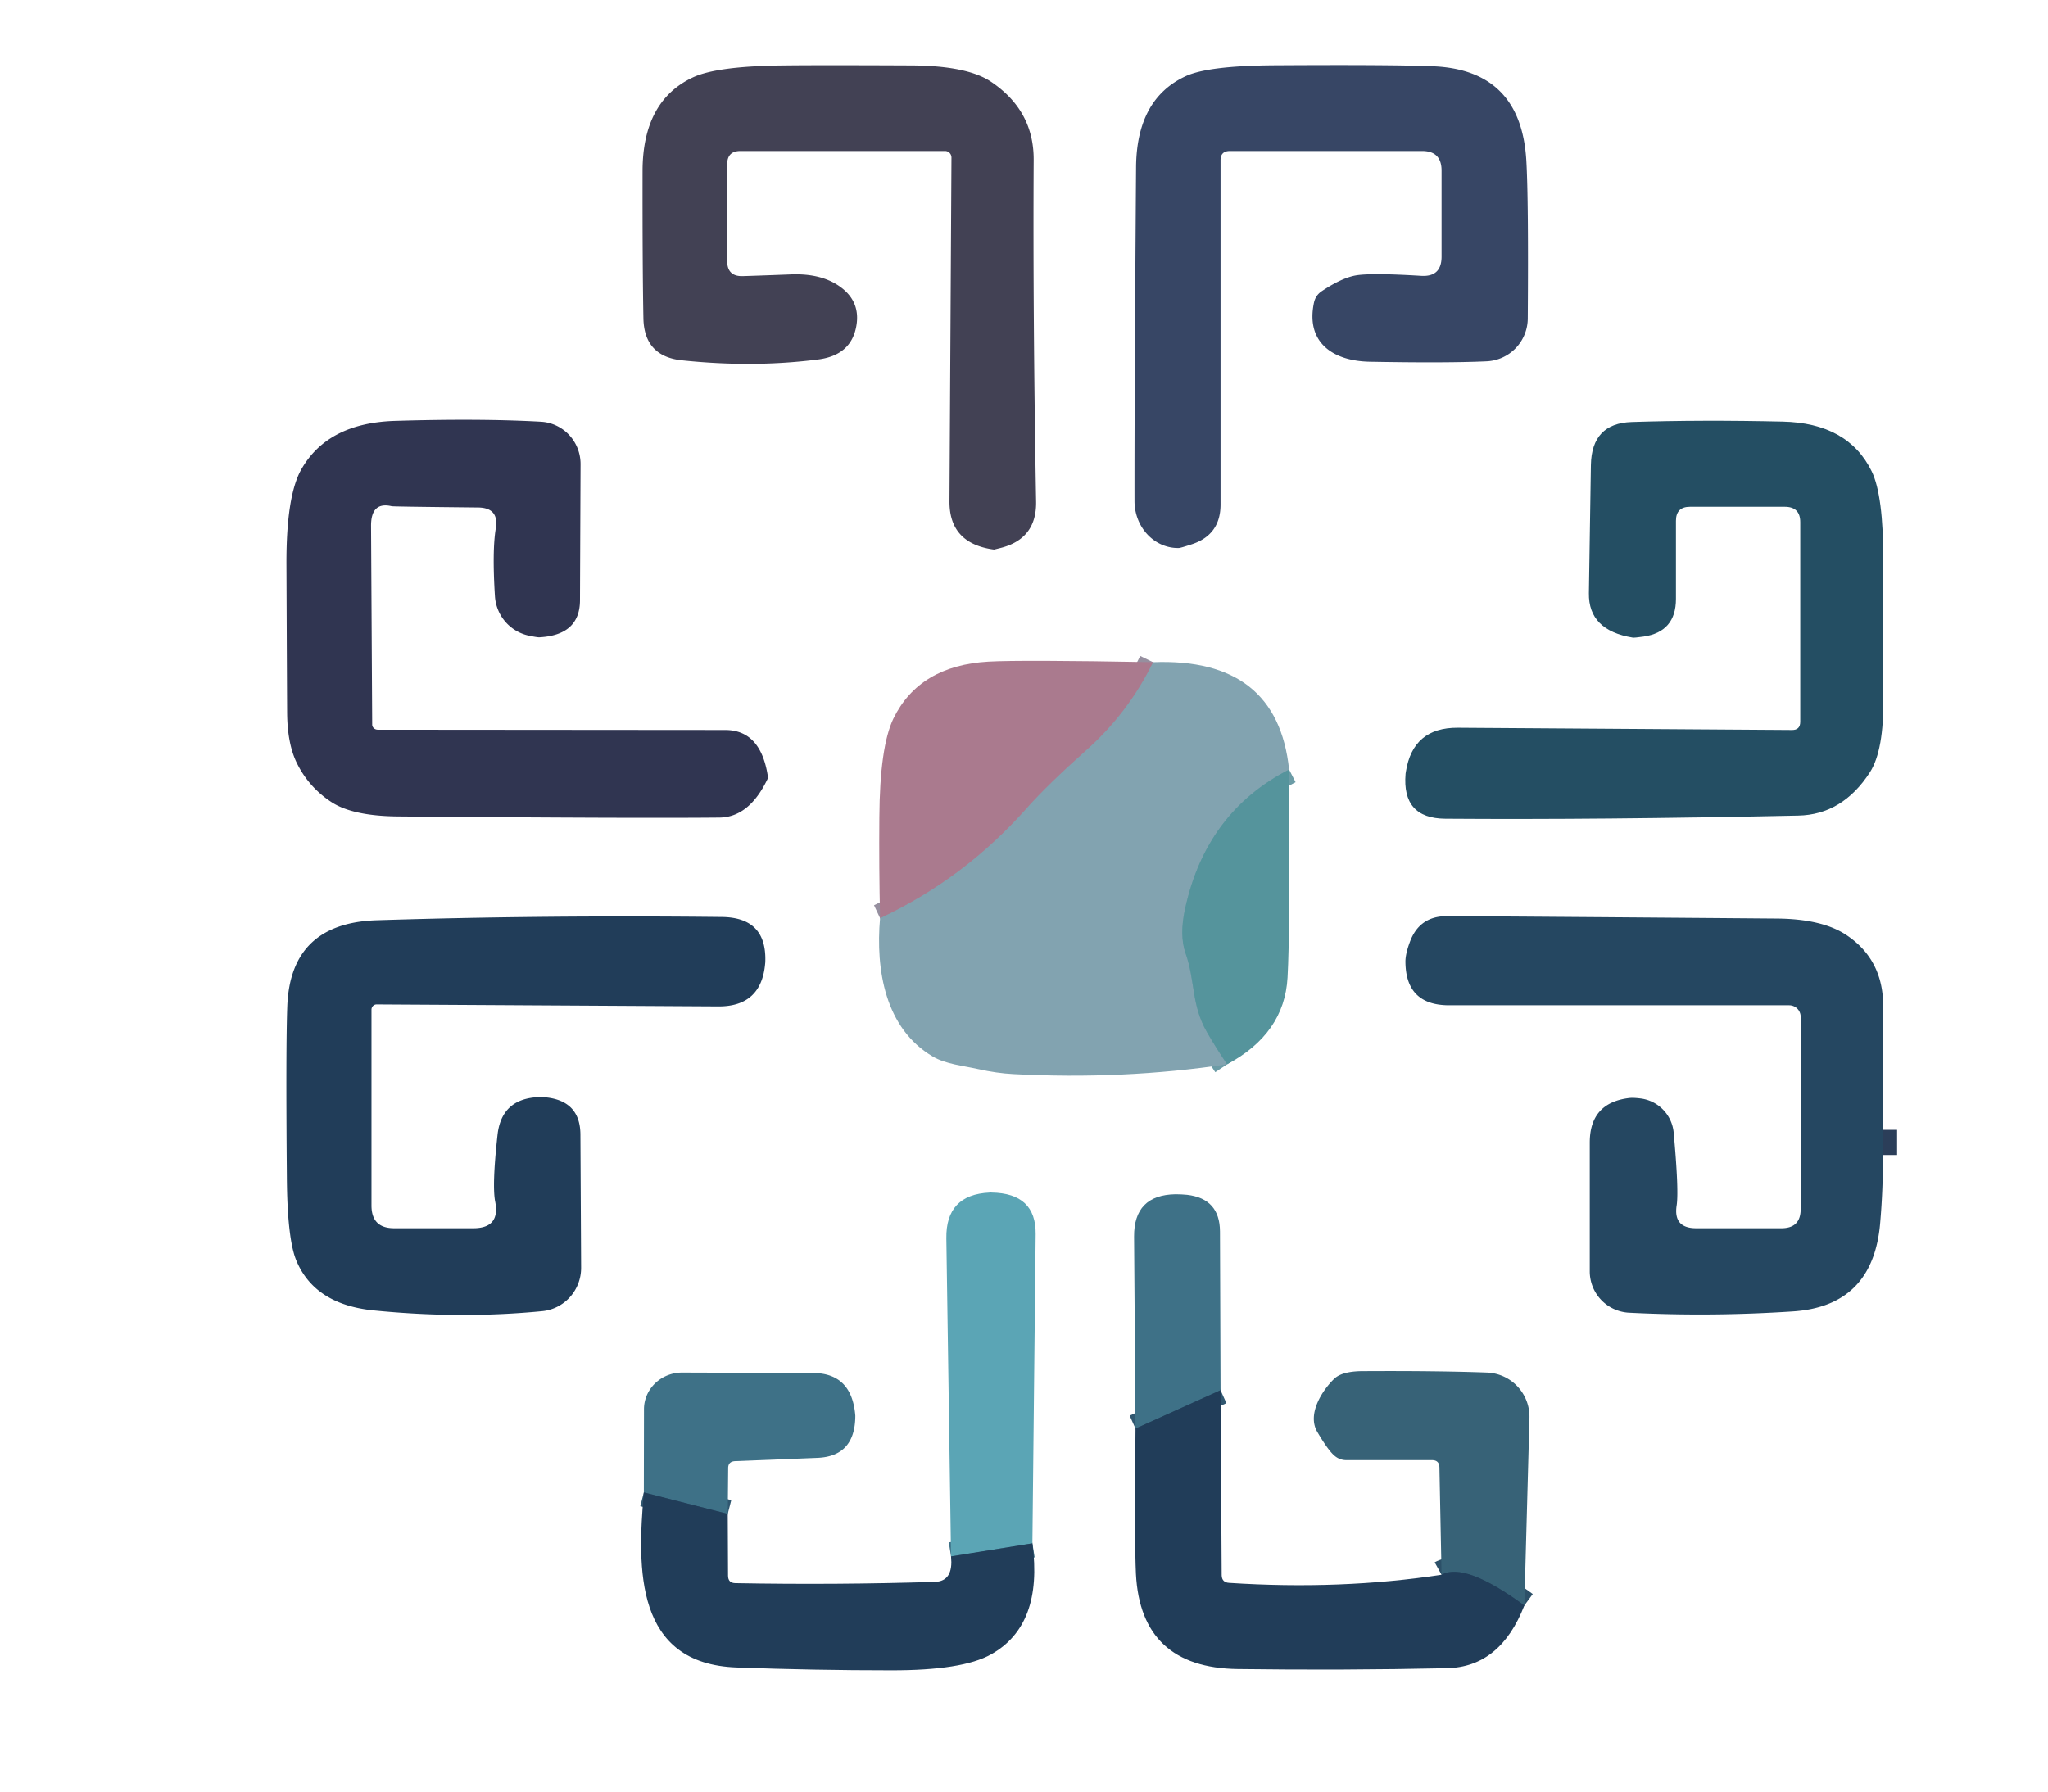
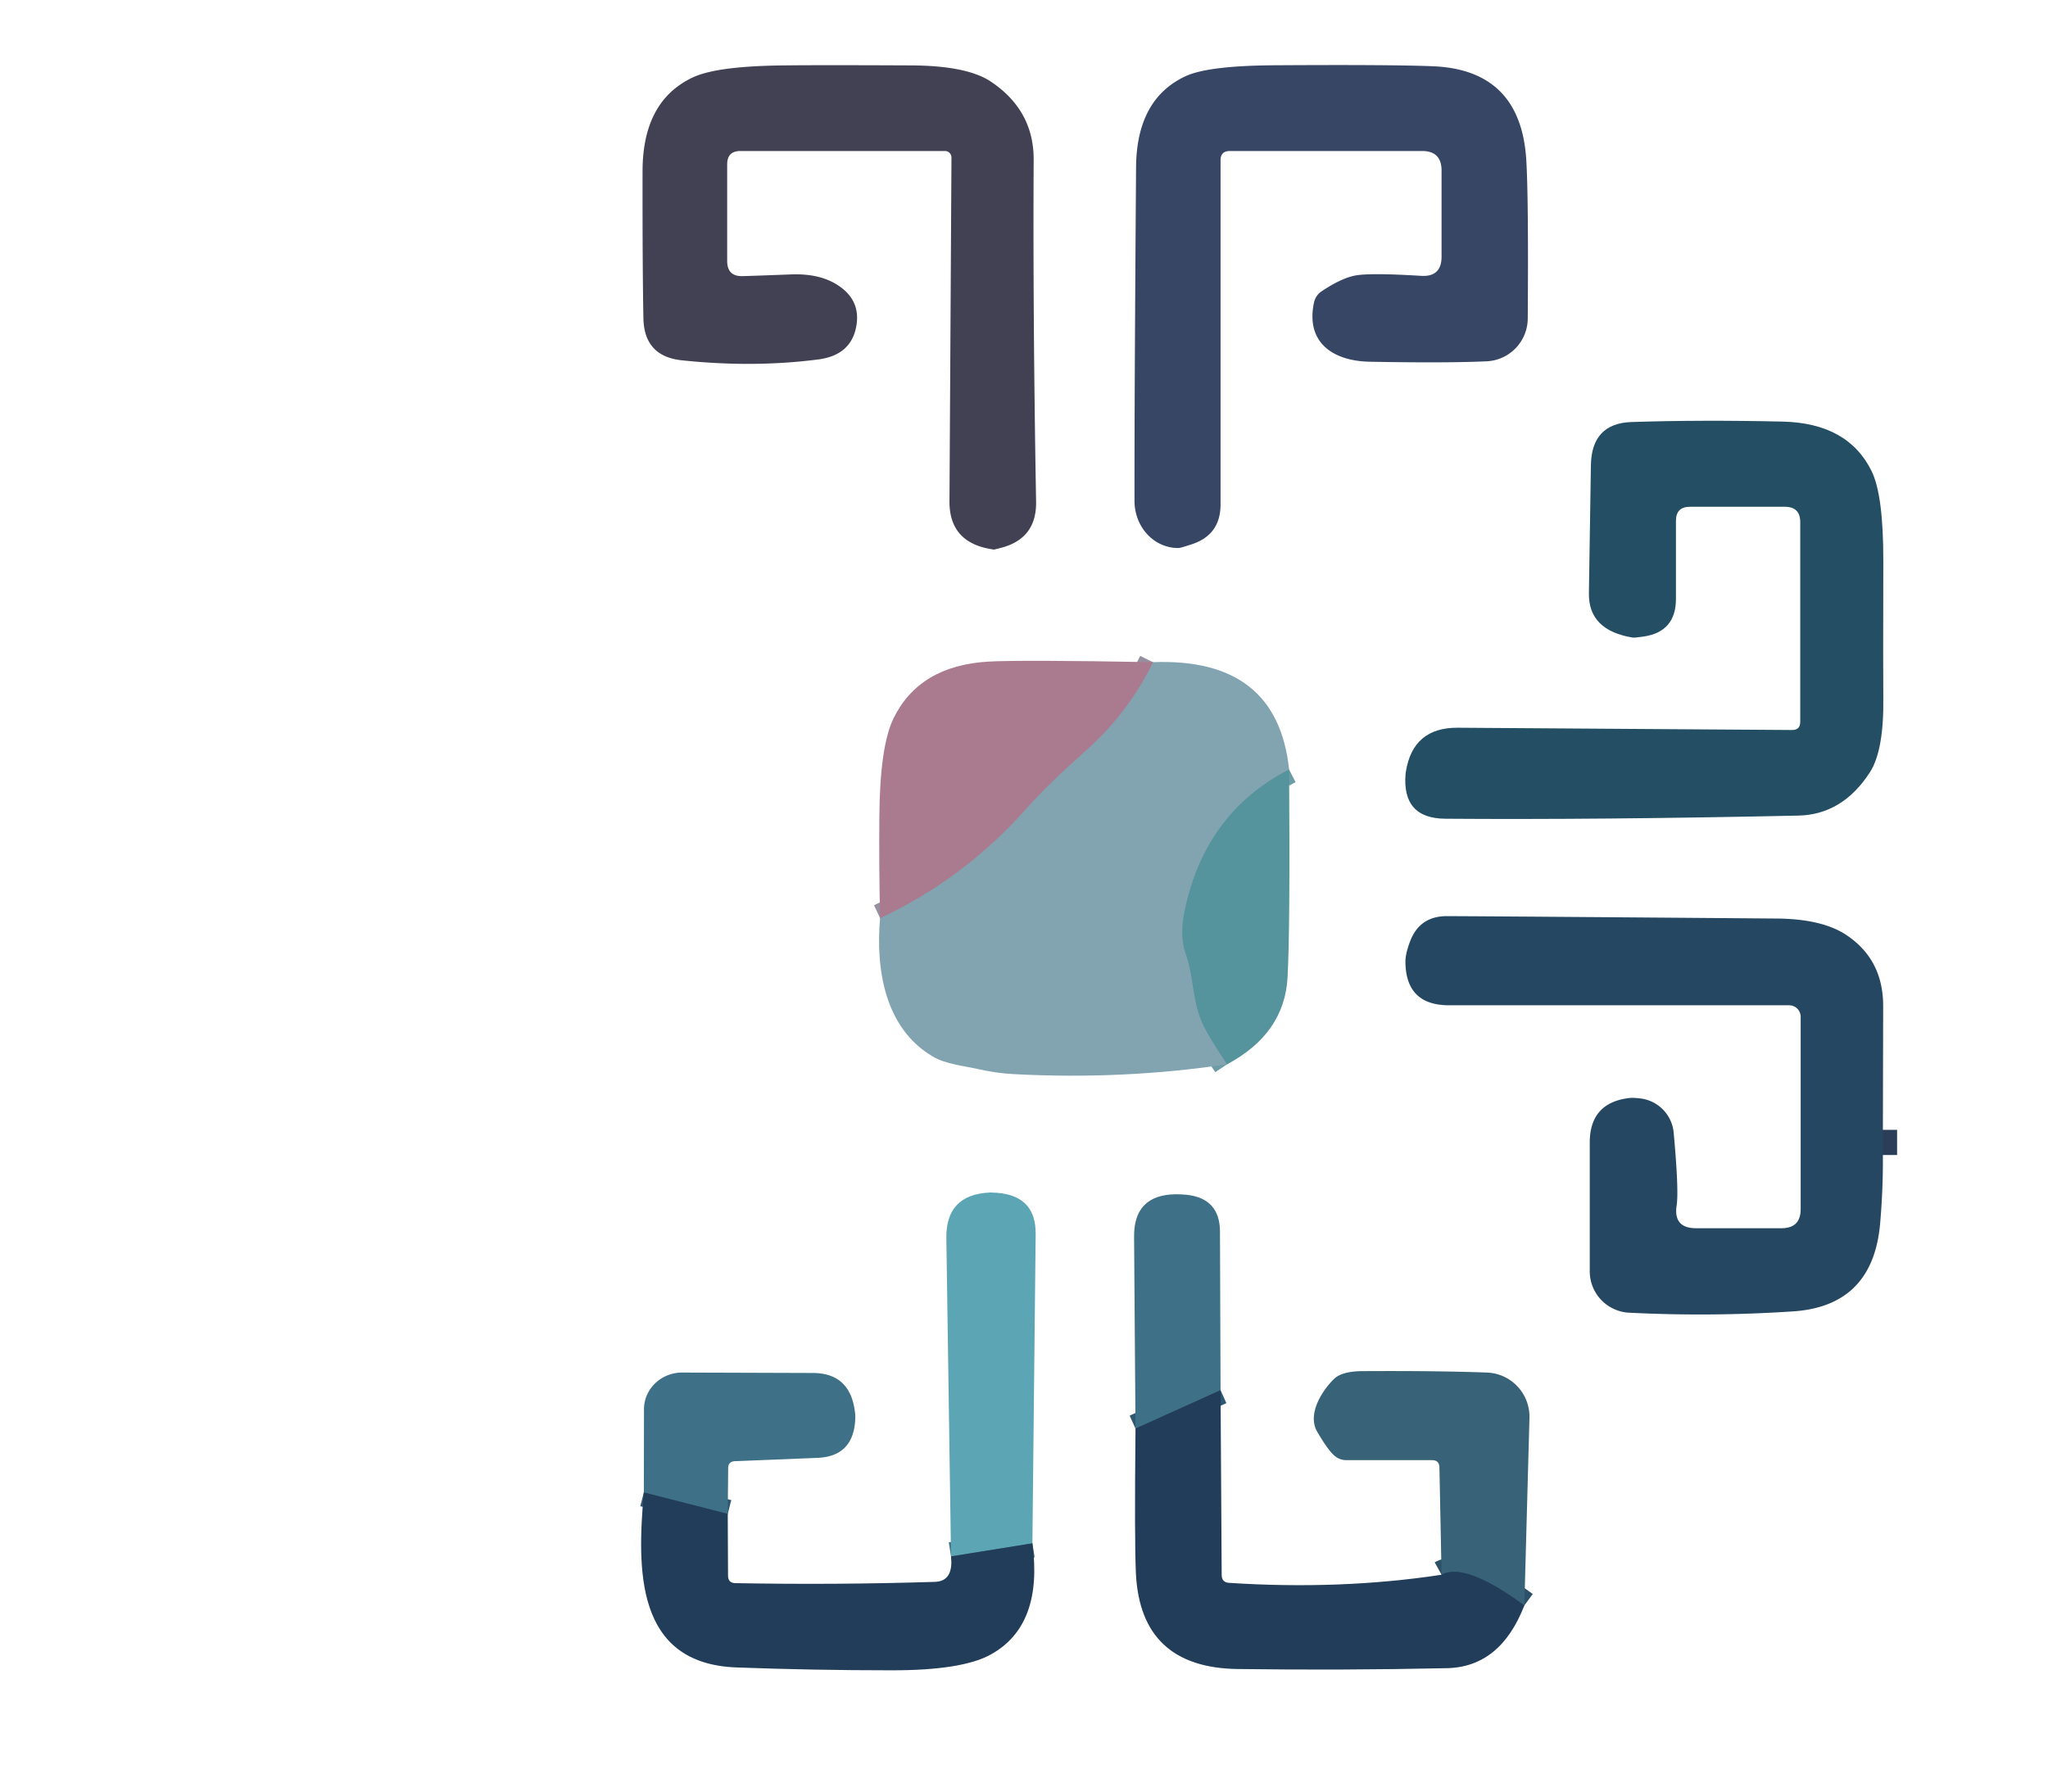
<svg xmlns="http://www.w3.org/2000/svg" version="1.1" viewBox="0.00 0.00 144.00 126.00">
  <g stroke-width="2.00" fill="none" stroke-linecap="butt">
    <path stroke="#6c9ca6" vector-effect="non-scaling-stroke" d="   M 90.64 54.12   Q 84.79 57.12 83.32 63.94   Q 82.92 65.79 83.36 67.04   C 84.05 68.99 83.75 70.66 84.87 72.60   Q 85.45 73.61 86.28 74.85" />
    <path stroke="#968f9f" vector-effect="non-scaling-stroke" d="   M 61.88 64.57   Q 67.82 61.78 72.20 56.82   Q 73.71 55.13 76.35 52.78   Q 79.32 50.15 81.07 46.57" />
    <path stroke="#2b3e59" vector-effect="non-scaling-stroke" d="   M 132.39 79.46   L 132.39 81.23" />
    <path stroke="#3e7187" vector-effect="non-scaling-stroke" d="   M 72.59 108.54   L 66.87 109.46" />
    <path stroke="#305770" vector-effect="non-scaling-stroke" d="   M 51.17 106.47   L 45.27 104.96" />
    <path stroke="#305770" vector-effect="non-scaling-stroke" d="   M 85.82 97.77   L 79.84 100.47" />
    <path stroke="#2c5068" vector-effect="non-scaling-stroke" d="   M 107.18 112.91   Q 103.00 109.84 101.36 110.75" />
  </g>
  <path fill="#424154" d="   M 52.22 19.42   Q 53.24 19.39 55.60 19.30   Q 57.80 19.21 59.13 20.21   Q 60.51 21.24 60.21 22.93   Q 59.85 24.98 57.53 25.28   Q 52.96 25.87 47.94 25.34   Q 45.30 25.06 45.24 22.40   Q 45.17 18.72 45.18 11.99   Q 45.20 7.12 48.68 5.46   Q 50.38 4.64 55.18 4.60   Q 57.51 4.57 64.08 4.60   Q 67.96 4.62 69.64 5.72   Q 72.70 7.75 72.68 11.25   Q 72.62 22.14 72.85 35.27   Q 72.90 37.90 70.34 38.54   Q 69.91 38.65 69.89 38.65   Q 66.74 38.23 66.76 35.25   L 66.90 11.08   A 0.46 0.45 90.0 0 0 66.45 10.62   L 52.06 10.62   Q 51.13 10.62 51.13 11.56   L 51.13 18.35   Q 51.13 19.45 52.22 19.42   Z" />
  <path fill="#374665" d="   M 85.82 11.27   L 85.82 35.48   Q 85.82 37.62 83.79 38.28   Q 83.00 38.54 82.88 38.54   A 3.30 3.05 89.5 0 1 79.77 35.24   Q 79.76 28.34 79.88 11.75   Q 79.92 6.96 83.36 5.36   Q 84.97 4.61 89.75 4.59   Q 97.83 4.54 100.77 4.66   Q 106.95 4.92 107.32 11.30   Q 107.48 14.08 107.42 22.40   A 3.03 3.03 0.0 0 1 104.53 25.41   Q 101.74 25.54 96.32 25.44   C 93.68 25.39 91.80 24.06 92.39 21.28   Q 92.50 20.78 92.92 20.49   Q 94.37 19.52 95.39 19.36   Q 96.51 19.19 99.92 19.40   Q 101.36 19.49 101.36 18.05   L 101.36 12.00   Q 101.36 10.62 99.99 10.62   L 86.48 10.62   Q 85.82 10.62 85.82 11.27   Z" />
-   <path fill="#303551" d="   M 34.86 37.16   Q 35.10 35.71 33.62 35.69   Q 27.65 35.63 27.54 35.60   Q 26.08 35.26 26.09 36.99   L 26.17 50.96   A 0.40 0.36 0.0 0 0 26.57 51.32   L 50.99 51.34   Q 53.52 51.34 54.00 54.67   Q 54.00 54.71 53.96 54.80   Q 52.67 57.48 50.58 57.50   Q 44.83 57.56 27.98 57.42   Q 24.76 57.39 23.26 56.38   Q 21.70 55.34 20.88 53.68   Q 20.22 52.35 20.19 50.23   Q 20.18 49.10 20.14 39.63   Q 20.13 34.91 21.17 33.04   Q 23.02 29.74 27.80 29.60   Q 33.76 29.42 38.04 29.66   A 2.98 2.95 -88.2 0 1 40.82 32.65   L 40.78 42.22   Q 40.77 44.67 37.91 44.82   Q 37.74 44.82 37.17 44.70   A 3.03 3.02 -85.6 0 1 34.80 41.93   Q 34.60 38.73 34.86 37.16   Z" />
  <path fill="#244e63" d="   M 126.58 50.76   L 126.58 36.72   Q 126.58 35.64 125.49 35.64   L 118.83 35.64   Q 117.84 35.64 117.84 36.63   L 117.84 42.12   Q 117.84 44.44 115.55 44.77   Q 114.91 44.86 114.80 44.84   Q 111.68 44.33 111.72 41.72   L 111.86 32.71   Q 111.91 29.77 114.73 29.68   Q 119.63 29.52 125.33 29.65   Q 129.94 29.75 131.60 33.14   Q 132.43 34.83 132.42 39.48   Q 132.40 47.47 132.42 49.05   Q 132.47 52.77 131.48 54.31   Q 129.55 57.30 126.43 57.36   Q 112.41 57.66 101.62 57.58   Q 98.56 57.56 98.83 54.41   Q 98.83 54.39 98.85 54.28   Q 99.34 51.16 102.50 51.18   L 125.99 51.34   Q 126.58 51.35 126.58 50.76   Z" />
  <path fill="#82a3b0" d="   M 90.64 54.12   Q 84.79 57.12 83.32 63.94   Q 82.92 65.79 83.36 67.04   C 84.05 68.99 83.75 70.66 84.87 72.60   Q 85.45 73.61 86.28 74.85   Q 78.93 75.95 71.25 75.54   Q 70.08 75.48 68.79 75.19   C 67.72 74.95 66.49 74.84 65.58 74.30   C 62.24 72.33 61.56 68.23 61.88 64.57   Q 67.82 61.78 72.20 56.82   Q 73.71 55.13 76.35 52.78   Q 79.32 50.15 81.07 46.57   Q 89.81 46.23 90.64 54.12   Z" />
  <path fill="#aa7a8e" d="   M 81.07 46.57   Q 79.32 50.15 76.35 52.78   Q 73.71 55.13 72.20 56.82   Q 67.82 61.78 61.88 64.57   Q 61.80 61.01 61.83 57.48   Q 61.86 52.52 62.82 50.53   Q 64.64 46.81 69.50 46.53   Q 71.83 46.40 81.07 46.57   Z" />
  <path fill="#55949c" d="   M 90.64 54.12   Q 90.72 65.39 90.53 68.75   Q 90.31 72.70 86.28 74.85   Q 85.45 73.61 84.87 72.60   C 83.75 70.66 84.05 68.99 83.36 67.04   Q 82.92 65.79 83.32 63.94   Q 84.79 57.12 90.64 54.12   Z" />
-   <path fill="#213d59" d="   M 26.12 71.01   L 26.12 84.78   Q 26.12 86.38 27.71 86.38   L 33.28 86.38   Q 35.18 86.38 34.82 84.52   Q 34.59 83.38 34.98 79.83   Q 35.26 77.26 37.88 77.16   L 37.98 77.15   Q 40.79 77.24 40.81 79.78   L 40.86 89.15   A 3.06 3.03 87.0 0 1 38.13 92.21   Q 32.40 92.77 26.29 92.16   Q 22.12 91.75 20.83 88.64   Q 20.20 87.10 20.17 82.80   Q 20.09 73.64 20.20 70.75   Q 20.43 64.91 26.50 64.72   Q 38.13 64.35 50.75 64.49   Q 53.92 64.52 53.81 67.64   Q 53.81 67.68 53.80 67.77   Q 53.53 70.80 50.50 70.78   L 26.48 70.64   A 0.37 0.36 90.0 0 0 26.12 71.01   Z" />
  <path fill="#254761" d="   M 132.39 79.46   L 132.39 81.23   Q 132.41 83.58 132.20 86.00   Q 131.71 91.87 126.04 92.23   Q 120.26 92.61 114.55 92.32   A 2.91 2.91 0.0 0 1 111.78 89.41   L 111.78 80.36   Q 111.78 77.54 114.58 77.22   Q 114.86 77.19 115.40 77.26   A 2.67 2.67 0.0 0 1 117.68 79.65   Q 118.05 83.72 117.89 84.77   Q 117.64 86.38 119.26 86.38   L 125.26 86.38   Q 126.61 86.38 126.61 85.03   L 126.61 71.51   A 0.81 0.81 0.0 0 0 125.80 70.70   L 101.89 70.70   Q 98.85 70.70 98.82 67.66   Q 98.81 67.11 99.13 66.25   Q 99.80 64.42 101.75 64.43   Q 106.47 64.45 124.90 64.60   Q 128.13 64.62 129.84 65.77   Q 132.42 67.50 132.41 70.77   Q 132.40 75.13 132.39 79.46   Z" />
  <path fill="#303551" d="   M 132.39 79.46   L 132.39 81.23   L 132.39 79.46   Z" />
  <path fill="#5ba5b5" d="   M 72.59 108.54   L 66.87 109.46   L 66.54 87.10   Q 66.49 84.01 69.59 83.87   Q 69.65 83.86 69.72 83.87   Q 72.85 83.92 72.82 86.79   L 72.59 108.54   Z" />
  <path fill="#3e7187" d="   M 85.82 97.77   L 79.84 100.47   L 79.74 86.97   Q 79.72 84.04 82.65 83.99   Q 83.06 83.99 83.47 84.03   Q 85.77 84.30 85.78 86.61   L 85.82 97.77   Z" />
  <path fill="#3e7187" d="   M 51.17 106.47   L 45.27 104.96   L 45.28 99.11   A 2.68 2.58 0.1 0 1 47.97 96.53   L 57.16 96.56   Q 59.85 96.57 60.13 99.45   Q 60.14 99.56 60.14 99.57   Q 60.13 102.43 57.46 102.53   L 51.70 102.76   Q 51.21 102.78 51.20 103.23   L 51.17 106.47   Z" />
  <path fill="#376277" d="   M 107.18 112.91   Q 103.00 109.84 101.36 110.75   L 101.21 103.21   Q 101.20 102.69 100.69 102.69   L 94.67 102.69   Q 94.22 102.69 93.87 102.41   Q 93.41 102.05 92.62 100.70   C 91.88 99.43 93.00 97.75 93.81 96.97   Q 94.36 96.44 95.79 96.43   Q 101.05 96.40 104.55 96.53   A 3.11 3.10 -88.2 0 1 107.54 99.72   L 107.18 112.91   Z" />
  <path fill="#213d59" d="   M 85.82 97.77   L 85.90 110.78   Q 85.91 111.29 86.42 111.32   Q 94.26 111.83 101.36 110.75   Q 103.00 109.84 107.18 112.91   Q 105.50 117.24 101.74 117.32   Q 94.40 117.48 87.03 117.38   Q 80.21 117.29 79.87 110.69   Q 79.76 108.42 79.84 100.47   L 85.82 97.77   Z" />
  <path fill="#213d59" d="   M 51.17 106.47   L 51.19 110.81   Q 51.19 111.33 51.70 111.34   Q 58.77 111.47 65.75 111.25   Q 67.05 111.20 66.87 109.46   L 72.59 108.54   Q 73.36 114.30 69.68 116.35   Q 67.67 117.48 62.65 117.47   Q 57.20 117.47 51.81 117.27   C 44.64 117.02 44.80 110.35 45.27 104.96   L 51.17 106.47   Z" />
</svg>